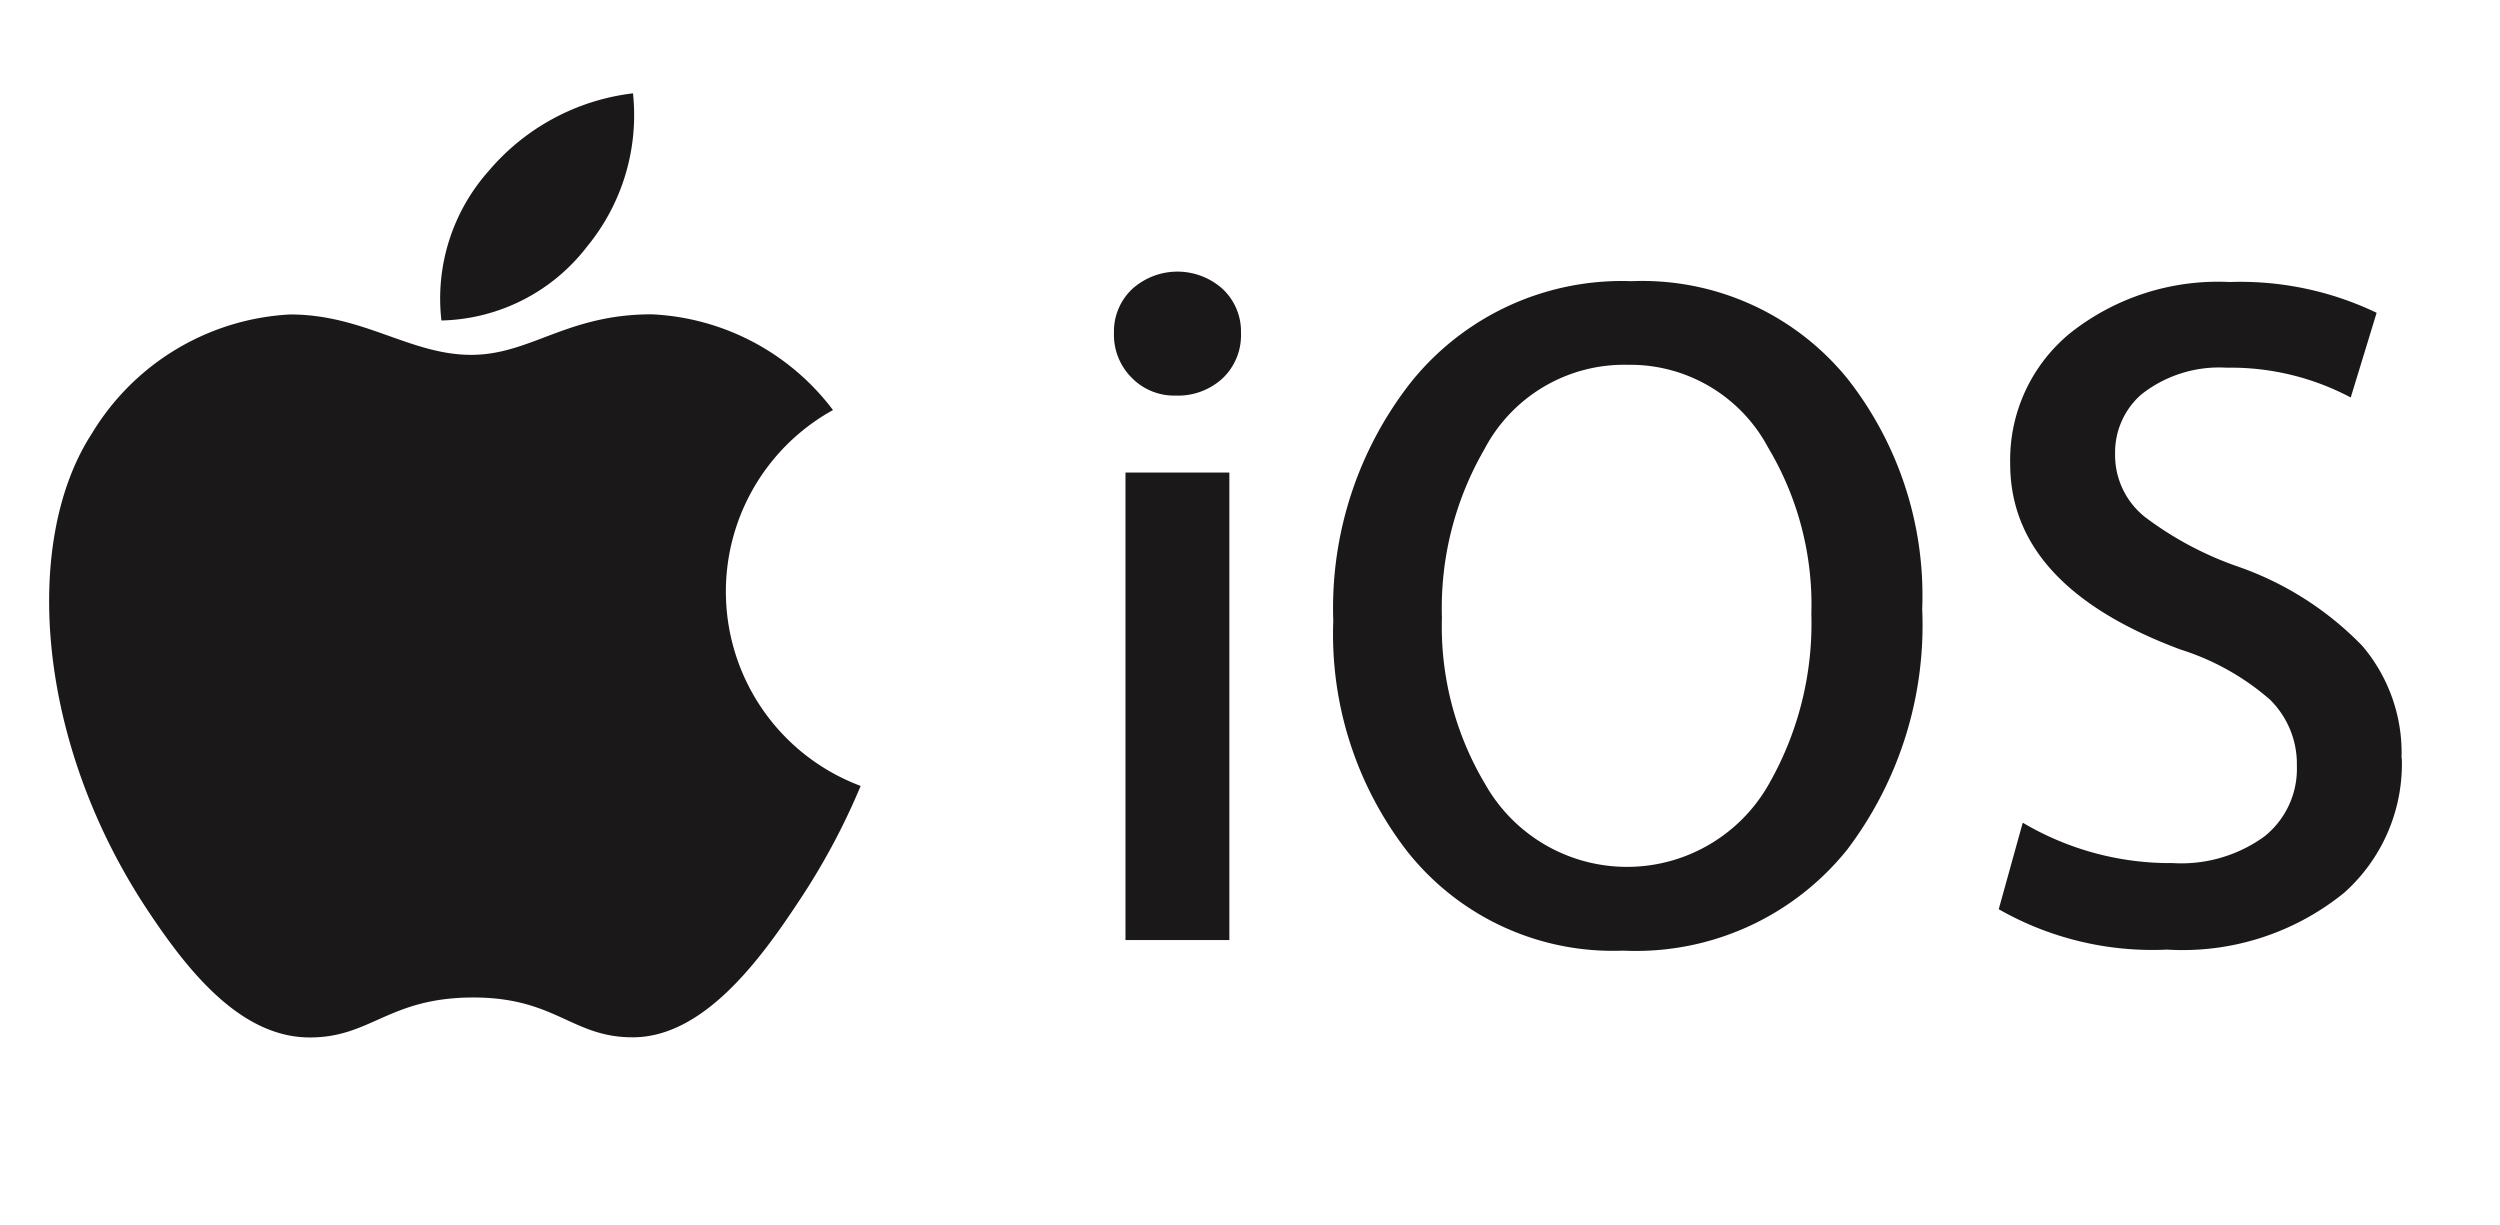
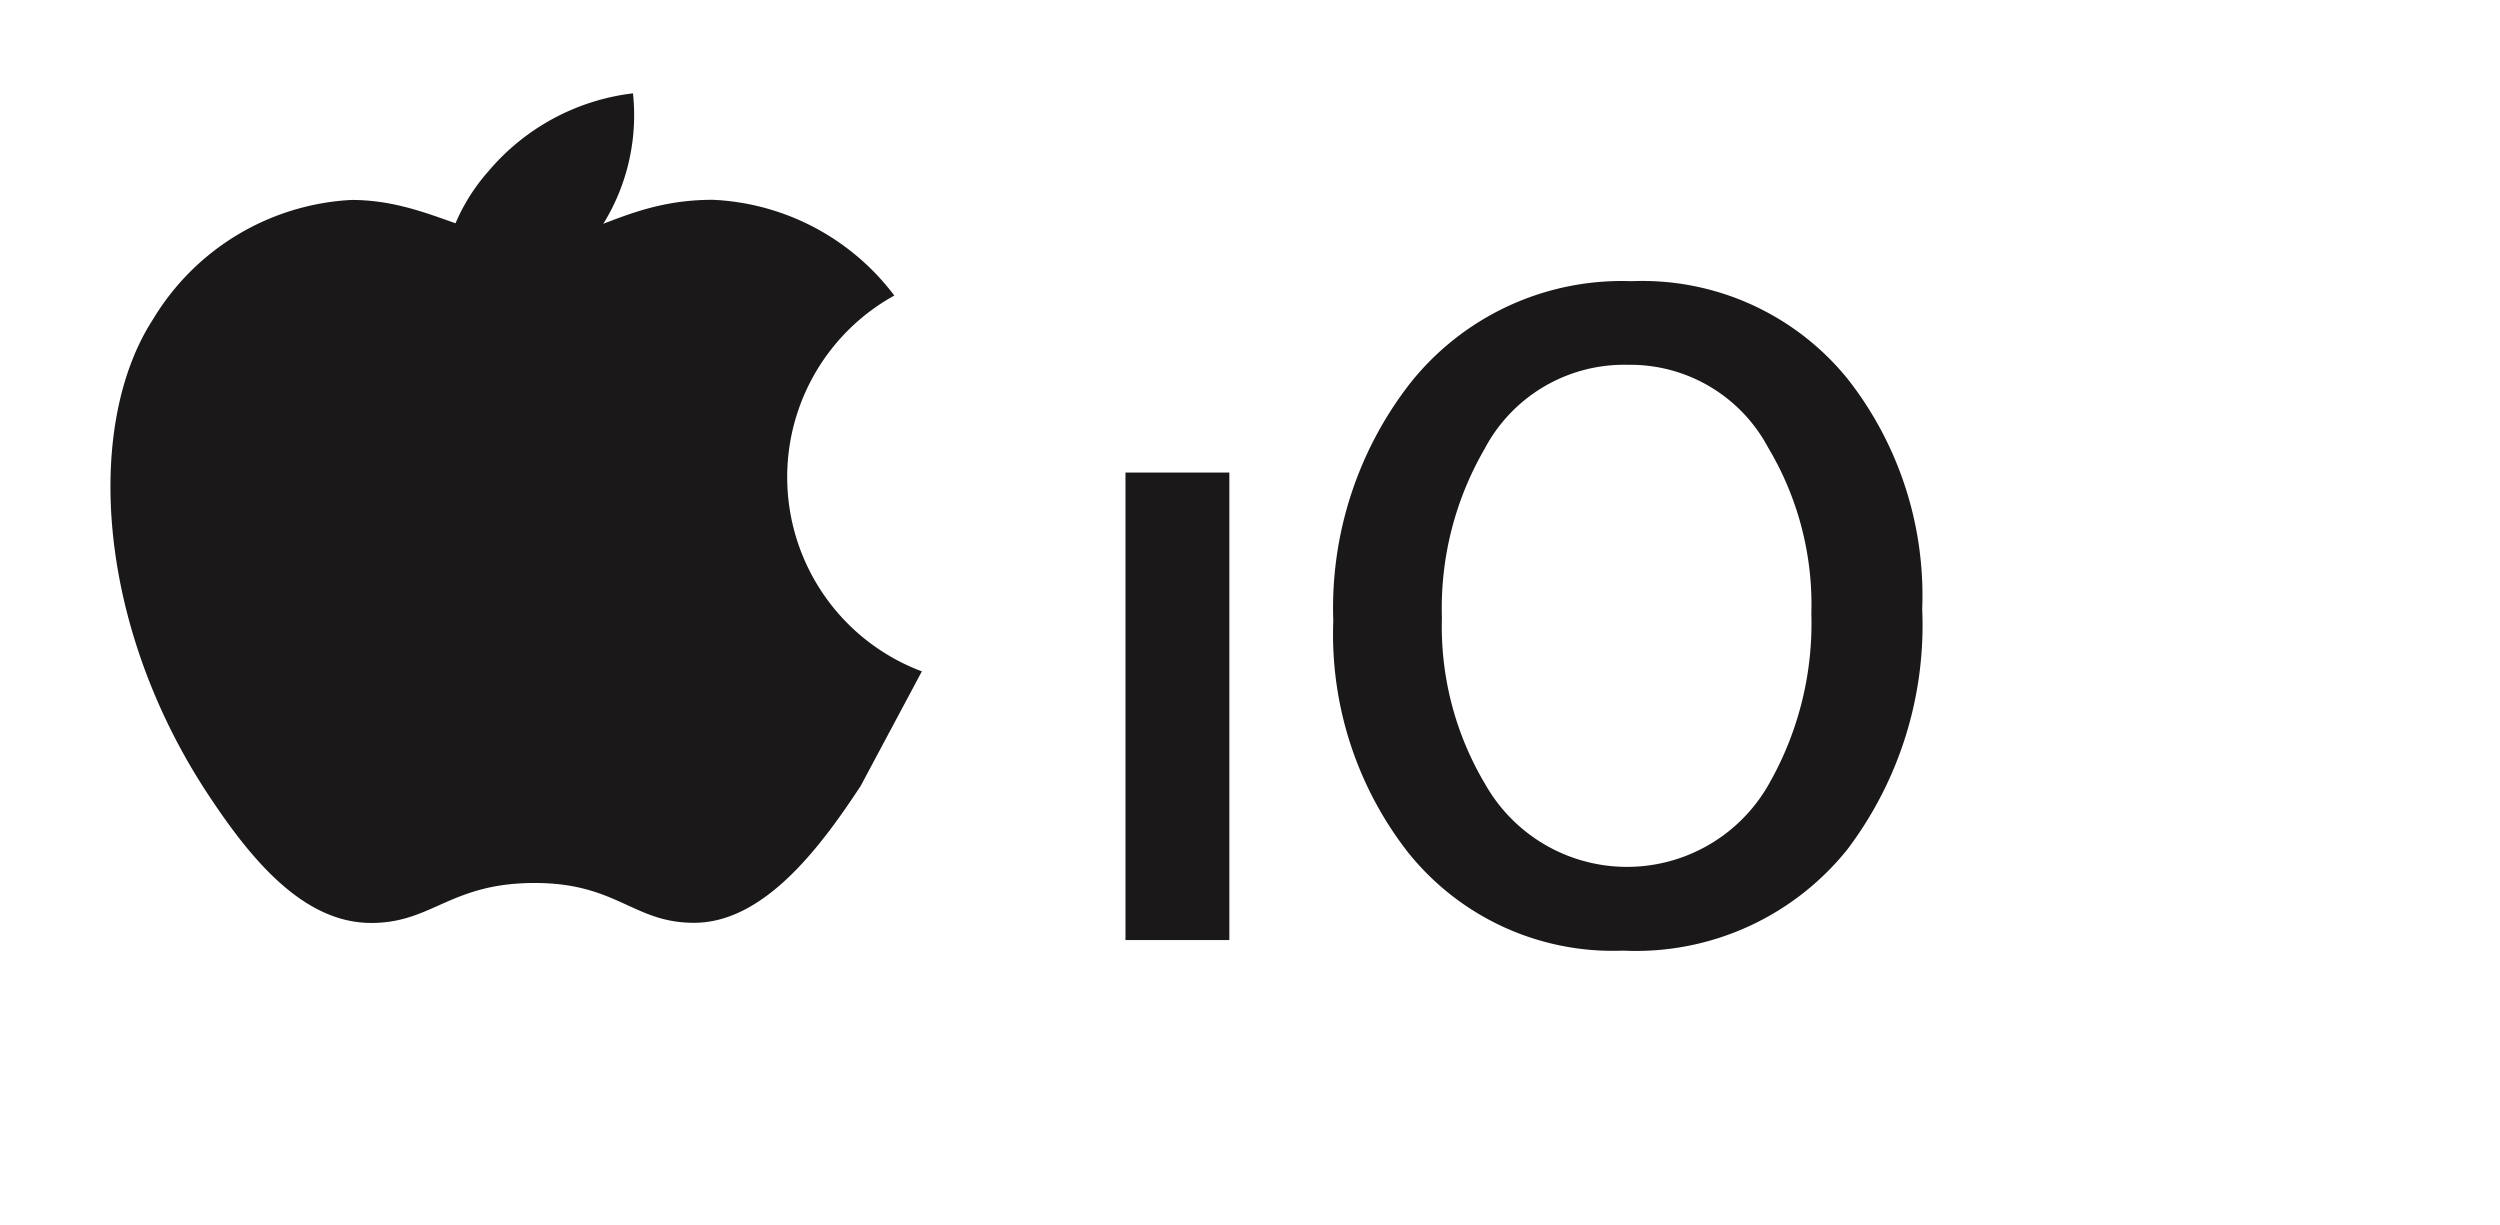
<svg xmlns="http://www.w3.org/2000/svg" width="51" height="25" viewBox="0 0 51 25">
  <g id="itunes-logo" transform="translate(-621 -367)">
    <rect id="Rectangle_26" data-name="Rectangle 26" width="51" height="25" transform="translate(621 367)" fill="#fff" opacity="0" />
    <g id="Group_41" data-name="Group 41" transform="translate(-132.577 -106.15)">
      <g id="Group_1" data-name="Group 1" transform="translate(754.577 475.054)">
-         <path id="Path_1" data-name="Path 1" d="M771.134,497.587a13.8,13.8,0,0,1-1.251,2.336c-.812,1.237-1.958,2.776-3.377,2.791-1.262.012-1.586-.821-3.3-.812s-2.069.826-3.33.815c-1.42-.013-2.5-1.4-3.318-2.641-2.273-3.459-2.51-7.519-1.108-9.677a5.03,5.03,0,0,1,4.045-2.431c1.5,0,2.451.824,3.694.824,1.211,0,1.943-.827,3.681-.827a4.914,4.914,0,0,1,3.7,1.953,4.232,4.232,0,0,0,.562,7.667Z" transform="translate(-754.577 -483.457)" fill="#1a1818" />
+         <path id="Path_1" data-name="Path 1" d="M771.134,497.587c-.812,1.237-1.958,2.776-3.377,2.791-1.262.012-1.586-.821-3.3-.812s-2.069.826-3.33.815c-1.42-.013-2.5-1.4-3.318-2.641-2.273-3.459-2.51-7.519-1.108-9.677a5.03,5.03,0,0,1,4.045-2.431c1.5,0,2.451.824,3.694.824,1.211,0,1.943-.827,3.681-.827a4.914,4.914,0,0,1,3.7,1.953,4.232,4.232,0,0,0,.562,7.667Z" transform="translate(-754.577 -483.457)" fill="#1a1818" />
        <path id="Path_2" data-name="Path 2" d="M780.427,478.181a4.218,4.218,0,0,0,.938-3.127,4.562,4.562,0,0,0-2.945,1.585,3.914,3.914,0,0,0-.963,3.049,3.852,3.852,0,0,0,2.971-1.508Z" transform="translate(-769.452 -475.054)" fill="#1a1818" />
      </g>
      <g id="Group_40" data-name="Group 40" transform="translate(776.302 478.688)">
-         <path id="Path_1228" data-name="Path 1228" d="M813.665,489.584a1.212,1.212,0,0,1-.373.922,1.343,1.343,0,0,1-.962.354,1.209,1.209,0,0,1-.893-.363,1.233,1.233,0,0,1-.363-.912,1.188,1.188,0,0,1,.373-.9,1.378,1.378,0,0,1,1.844,0A1.187,1.187,0,0,1,813.665,489.584Z" transform="translate(-811.074 -488.328)" fill="#1a1818" />
        <path id="Path_1229" data-name="Path 1229" d="M813.868,509.613h-2.12v-9.537h2.119v9.537Z" transform="translate(-811.513 -495.974)" fill="#1a1818" />
        <path id="Path_1230" data-name="Path 1230" d="M834.387,490.892a5.392,5.392,0,0,0-4.416-2,5.514,5.514,0,0,0-4.512,2.08,7.46,7.46,0,0,0-1.57,4.847,7.233,7.233,0,0,0,1.512,4.709,5.347,5.347,0,0,0,4.4,2.021,5.528,5.528,0,0,0,4.572-2.061,7.582,7.582,0,0,0,1.53-4.906A7.158,7.158,0,0,0,834.387,490.892Zm-.746,4.768h0a6.609,6.609,0,0,1-.845,3.454,3.324,3.324,0,0,1-5.808.039,6.273,6.273,0,0,1-.883-3.394,6.466,6.466,0,0,1,.865-3.435,3.219,3.219,0,0,1,2.924-1.726,3.186,3.186,0,0,1,2.865,1.687,6.243,6.243,0,0,1,.883,3.376Z" transform="translate(-819.415 -488.694)" fill="#1a1818" />
-         <path id="Path_1231" data-name="Path 1231" d="M871,498.657a3.522,3.522,0,0,1-1.178,2.747,5.228,5.228,0,0,1-3.611,1.158,6.324,6.324,0,0,1-3.434-.824l.49-1.765a5.9,5.9,0,0,0,3.061.824,2.886,2.886,0,0,0,1.864-.54,1.761,1.761,0,0,0,.667-1.442,1.84,1.84,0,0,0-.55-1.354,5.111,5.111,0,0,0-1.825-1.021q-3.473-1.295-3.473-3.788a3.342,3.342,0,0,1,1.227-2.669,4.854,4.854,0,0,1,3.248-1.04,6.427,6.427,0,0,1,3,.628l-.528,1.728a5.216,5.216,0,0,0-2.531-.608,2.559,2.559,0,0,0-1.746.55,1.571,1.571,0,0,0-.53,1.2,1.614,1.614,0,0,0,.608,1.295,6.9,6.9,0,0,0,1.923,1.021,6.5,6.5,0,0,1,2.512,1.609,3.366,3.366,0,0,1,.8,2.3Z" transform="translate(-844.728 -488.728)" fill="#1a1818" />
      </g>
    </g>
  </g>
</svg>